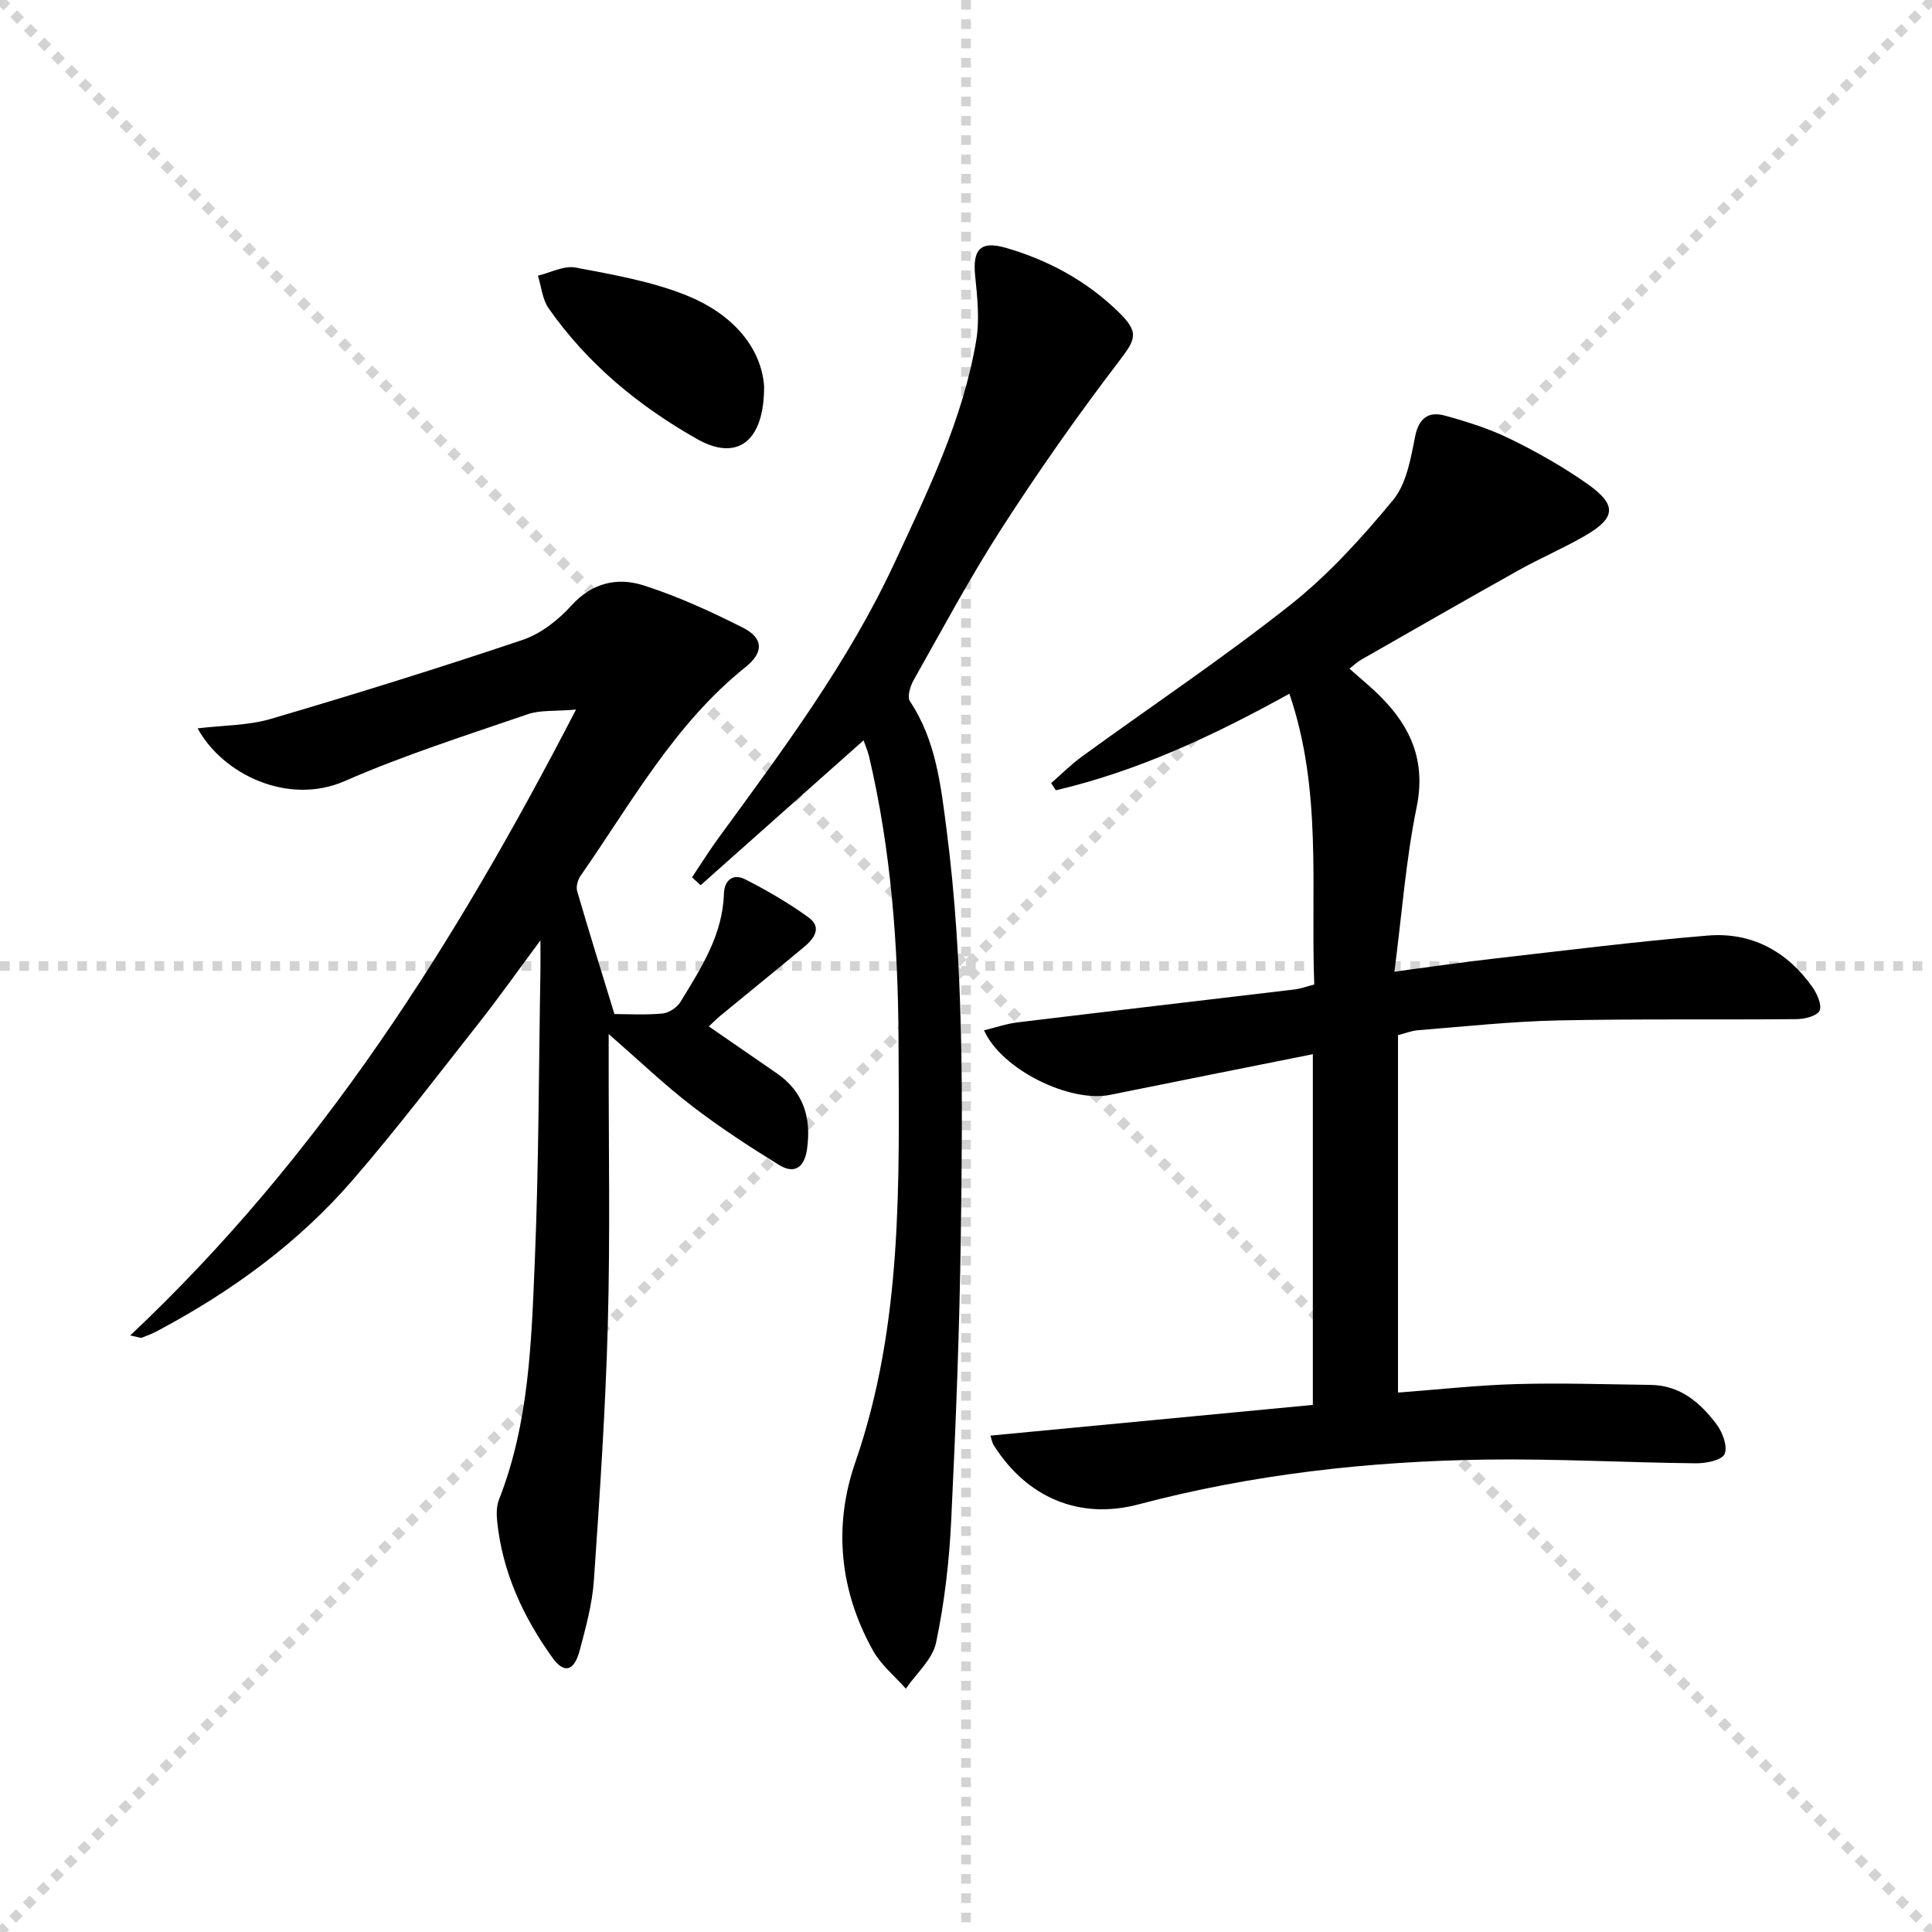
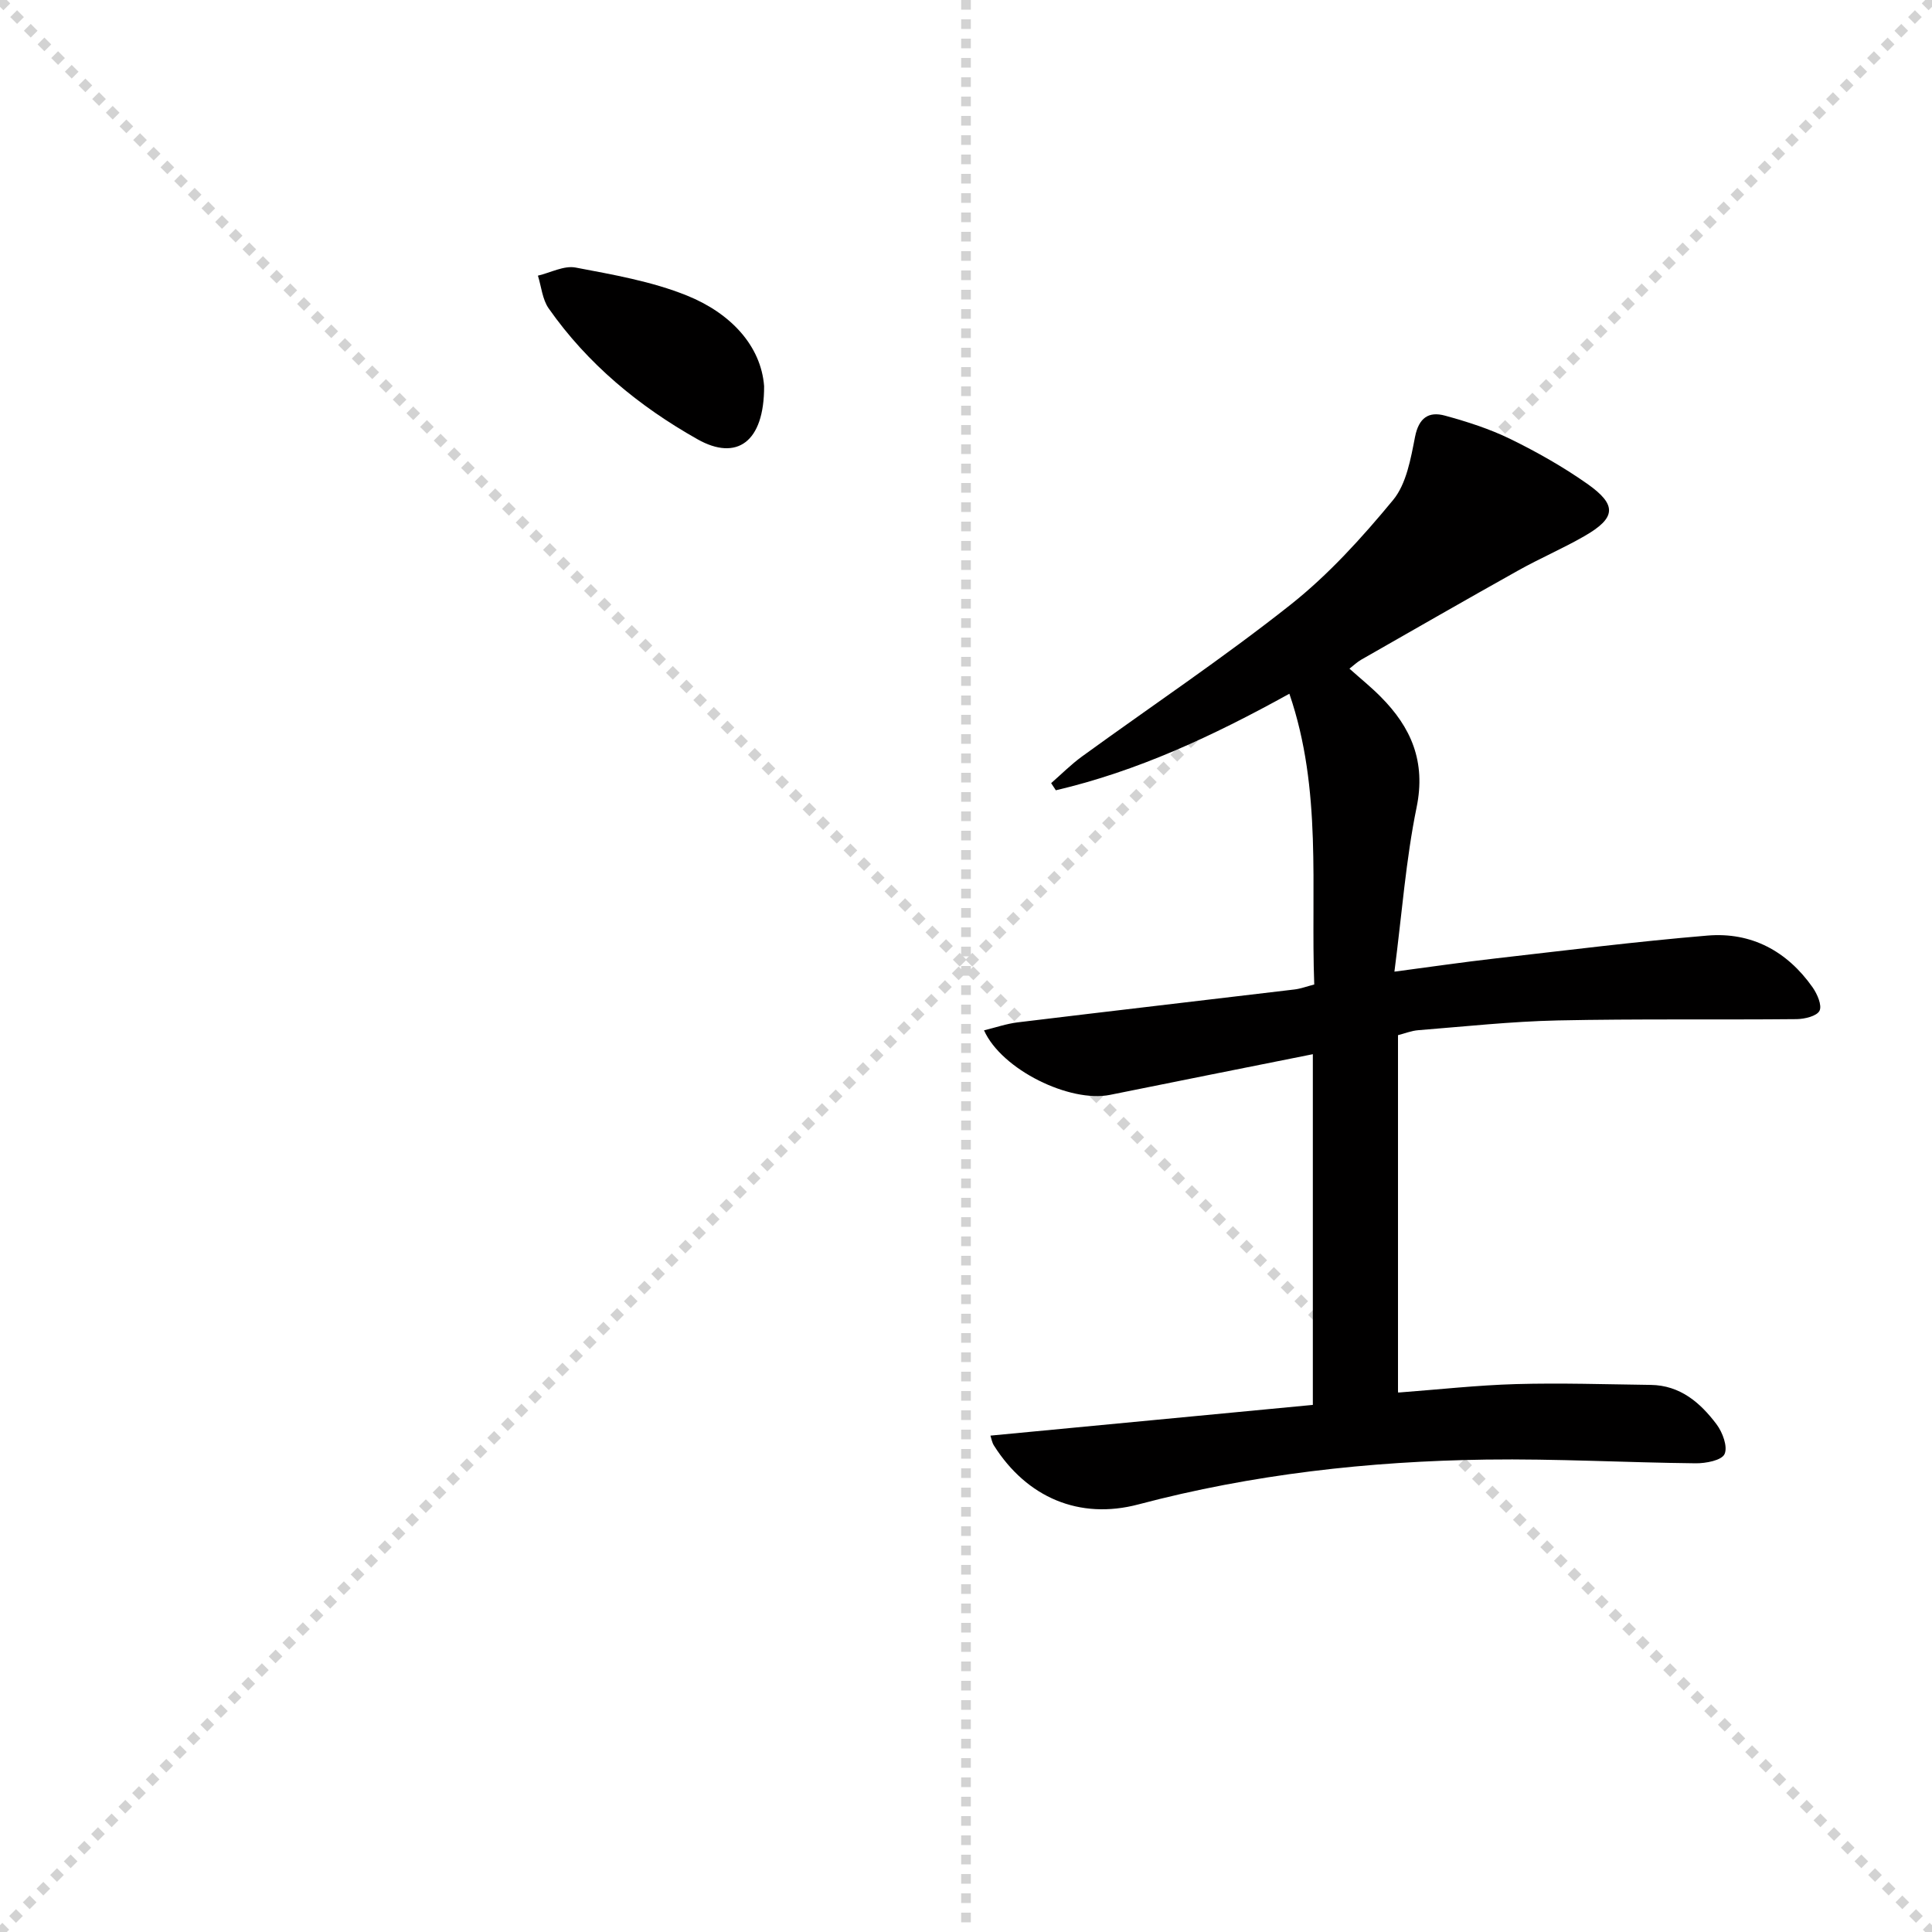
<svg xmlns="http://www.w3.org/2000/svg" enable-background="new 0 0 400 400" viewBox="0 0 400 400">
  <g stroke="lightgray" stroke-dasharray="1,1" stroke-width="1" transform="scale(2, 2)">
    <line x1="0" y1="0" x2="200" y2="200" />
    <line x1="200" y1="0" x2="0" y2="200" />
    <line x1="100" y1="0" x2="100" y2="200" />
-     <line x1="0" y1="100" x2="200" y2="100" />
  </g>
  <g fill="#010000">
    <path d="m205.06 297.23c22.53-2.15 44.6-4.25 66.75-6.36 0-24.83 0-48.45 0-72.61-14.15 2.83-28.07 5.6-41.99 8.42-8.28 1.67-22.42-5.17-26.09-13.36 2.43-.59 4.66-1.37 6.96-1.65 19.1-2.32 38.21-4.53 57.31-6.81 1.27-.15 2.51-.62 4.1-1.03-.75-20.1 1.69-40.25-5.15-60.2-15.99 8.85-31.54 16.05-48.35 19.99-.32-.49-.65-.99-.97-1.48 2.12-1.85 4.12-3.87 6.39-5.52 14.4-10.46 29.23-20.38 43.17-31.42 7.88-6.24 14.8-13.89 21.23-21.67 2.77-3.36 3.66-8.56 4.55-13.09.78-3.94 2.82-5.31 6.19-4.39 4.62 1.26 9.26 2.75 13.54 4.84 5.5 2.69 10.89 5.74 15.9 9.26 6.25 4.39 6.01 7.07-.57 10.85-4.45 2.56-9.2 4.59-13.68 7.1-10.88 6.08-21.69 12.3-32.52 18.48-.84.48-1.55 1.17-2.44 1.86 2.26 2.02 4.47 3.8 6.45 5.8 6.34 6.36 9.4 13.45 7.45 22.93-2.22 10.84-3.03 21.97-4.59 34 7.49-.99 14.13-1.96 20.78-2.72 14.67-1.67 29.33-3.52 44.04-4.75 9.1-.76 16.49 3.23 21.76 10.72.96 1.37 1.99 3.73 1.43 4.85-.56 1.11-3.08 1.71-4.74 1.73-16.49.16-32.99-.08-49.48.27-9.62.21-19.23 1.26-28.84 2.02-1.43.11-2.82.68-4.21 1.03v74c8.35-.63 16.4-1.53 24.47-1.76 9.28-.26 18.58.05 27.86.17 6.09.08 10.26 3.68 13.62 8.15 1.25 1.66 2.36 4.65 1.66 6.17-.6 1.31-3.88 1.93-5.97 1.91-14.47-.15-28.94-.97-43.39-.77-24.32.35-48.38 3.03-71.99 9.28-12.24 3.24-23.11-1.43-29.91-12.18-.42-.66-.54-1.49-.73-2.06z" />
-     <path d="m26.96 276.49c39.41-37.09 67.31-81.25 92.3-129.58-4.39.38-7.41.07-10.02.97-12.71 4.37-25.57 8.45-37.86 13.83-11.78 5.15-25.3-1.43-30.46-10.91 5.25-.64 10.42-.57 15.15-1.96 17.48-5.14 34.88-10.55 52.14-16.36 3.76-1.27 7.38-4.11 10.09-7.11 4.32-4.76 9.55-5.9 14.95-4.17 7.07 2.26 13.92 5.4 20.57 8.76 4.3 2.17 4.3 5.14.54 8.15-14.73 11.79-23.66 28.16-34.19 43.26-.57.82-.94 2.22-.67 3.14 2.4 8.25 4.96 16.46 7.71 25.44 2.71 0 6.36.22 9.95-.11 1.34-.12 3.03-1.26 3.74-2.43 4.23-6.94 8.72-13.82 8.98-22.38.09-2.89 1.98-4.19 4.33-3.01 4.57 2.31 9.05 4.93 13.19 7.92 2.89 2.09 1.12 4.43-.96 6.15-5.76 4.79-11.58 9.5-17.36 14.26-.76.62-1.44 1.34-2.32 2.16 4.8 3.32 9.42 6.51 14.04 9.69 5.58 3.84 7.2 9.22 6.29 15.7-.53 3.78-2.57 5.28-5.8 3.29-6.19-3.82-12.32-7.82-18.08-12.25-5.65-4.34-10.83-9.31-17.19-14.86v5.41c-.02 18.16.32 36.33-.17 54.47-.48 17.76-1.67 35.5-2.89 53.23-.34 4.91-1.68 9.79-2.96 14.58-1.14 4.25-3.2 4.82-5.63 1.43-6.07-8.46-10.38-17.77-11.44-28.29-.15-1.46-.14-3.1.38-4.43 6.27-15.95 6.72-32.81 7.42-49.53.83-19.94.81-39.93 1.16-59.89.03-1.6 0-3.19 0-6.37-4.82 6.5-8.6 11.85-12.65 16.99-8.65 10.98-17.12 22.12-26.26 32.68-11.33 13.09-25.2 23.13-40.47 31.24-1.02.54-2.11.97-3.19 1.37-.2.08-.57-.12-2.36-.48z" />
-     <path d="m178.79 153.28c-11.38 10.11-22.56 20.05-33.73 29.99-.6-.54-1.19-1.09-1.79-1.63 1.88-2.79 3.66-5.66 5.65-8.37 13.26-18.14 26.72-36.17 36.25-56.67 6.93-14.9 14.2-29.74 16.95-46.14.72-4.3.23-8.89-.22-13.29-.57-5.53 1.07-7.38 6.35-5.86 8.76 2.53 16.63 6.8 23.21 13.17 4.56 4.41 3.73 5.73-.03 10.64-8.45 11.07-16.47 22.51-24.01 34.21-6.57 10.18-12.29 20.91-18.26 31.48-.71 1.25-1.38 3.47-.77 4.38 5.4 8.09 6.4 17.43 7.59 26.6 3.6 27.81 3.33 55.8 2.95 83.76-.27 19.79-1.04 39.58-2 59.36-.41 8.44-1.39 16.93-3.13 25.19-.73 3.46-4.09 6.36-6.25 9.52-2.3-2.6-5.14-4.9-6.79-7.86-6.92-12.39-8.27-25.76-3.68-39 9.87-28.5 9.07-57.92 8.95-87.36-.08-19.84-1.56-39.51-6.12-58.87-.27-1.09-.73-2.12-1.12-3.25z" />
+     <path d="m178.79 153.28z" />
    <path d="m158.2 79.94c.05 11.67-5.71 15.56-13.78 11.01-12.14-6.84-22.77-15.6-30.83-27.11-1.3-1.86-1.51-4.5-2.22-6.77 2.61-.61 5.39-2.13 7.79-1.68 7.79 1.48 15.77 2.86 23.06 5.8 9.03 3.64 15.34 10.38 15.98 18.75z" />
  </g>
</svg>